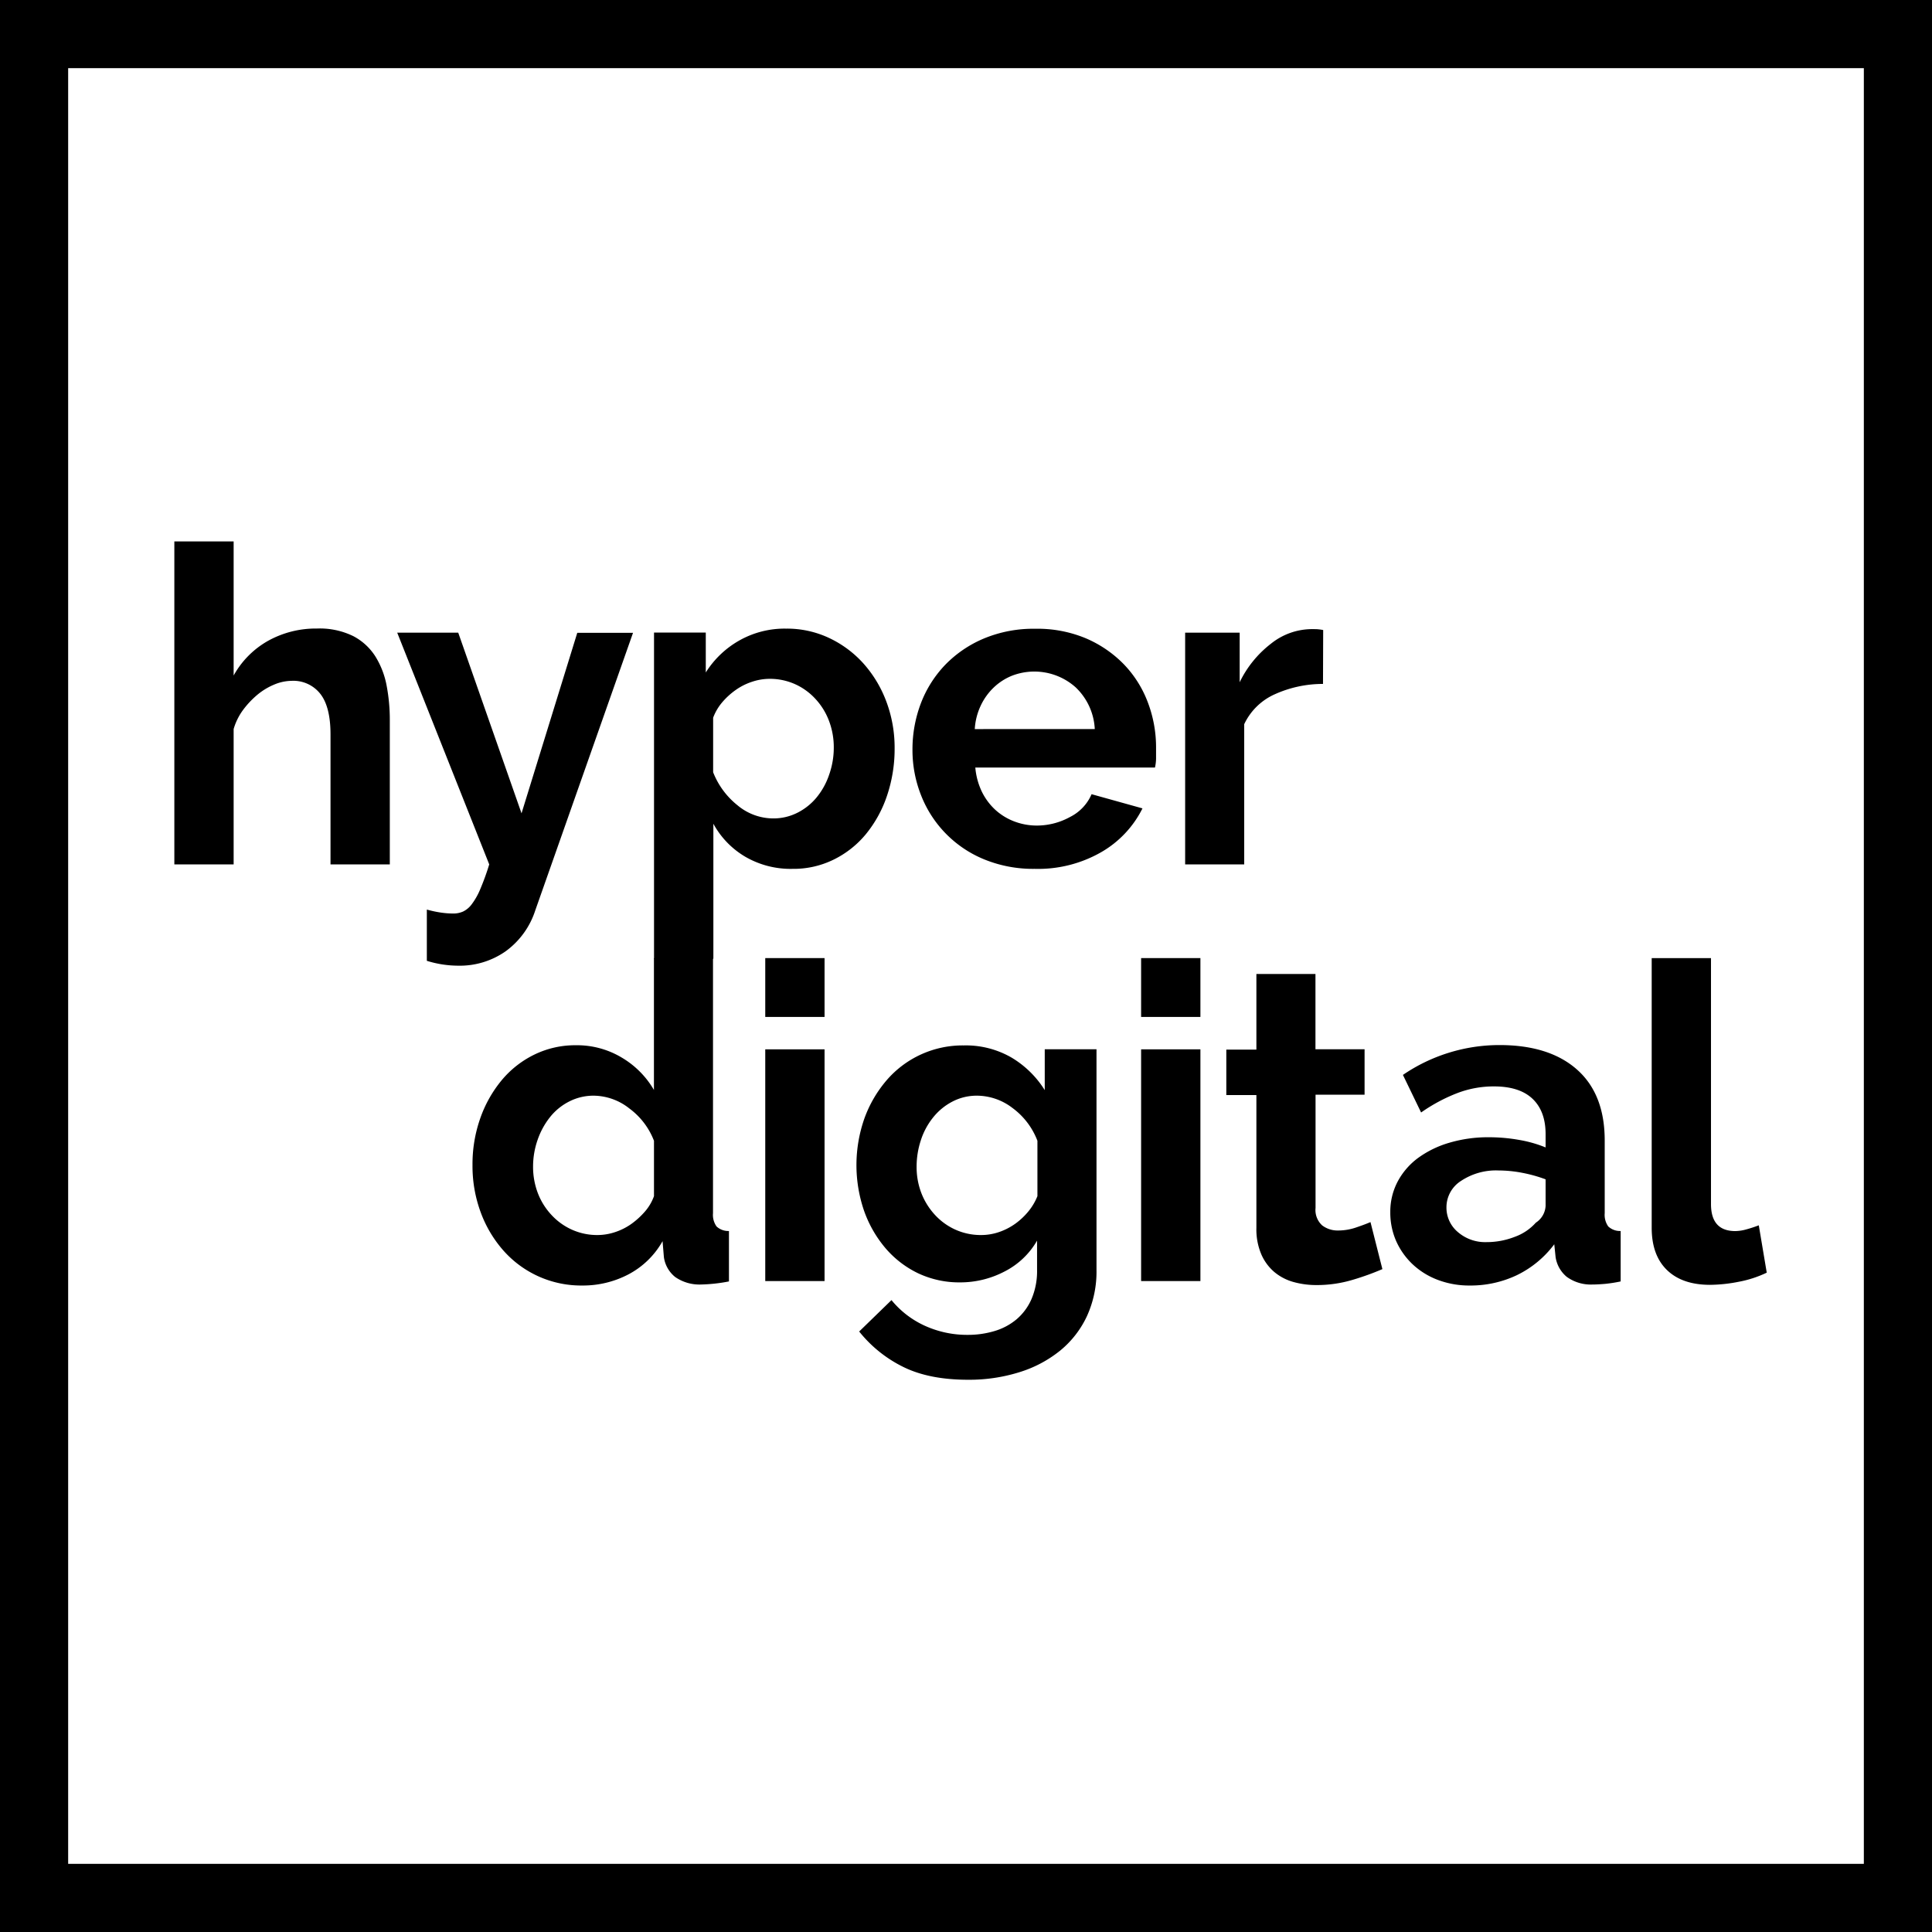
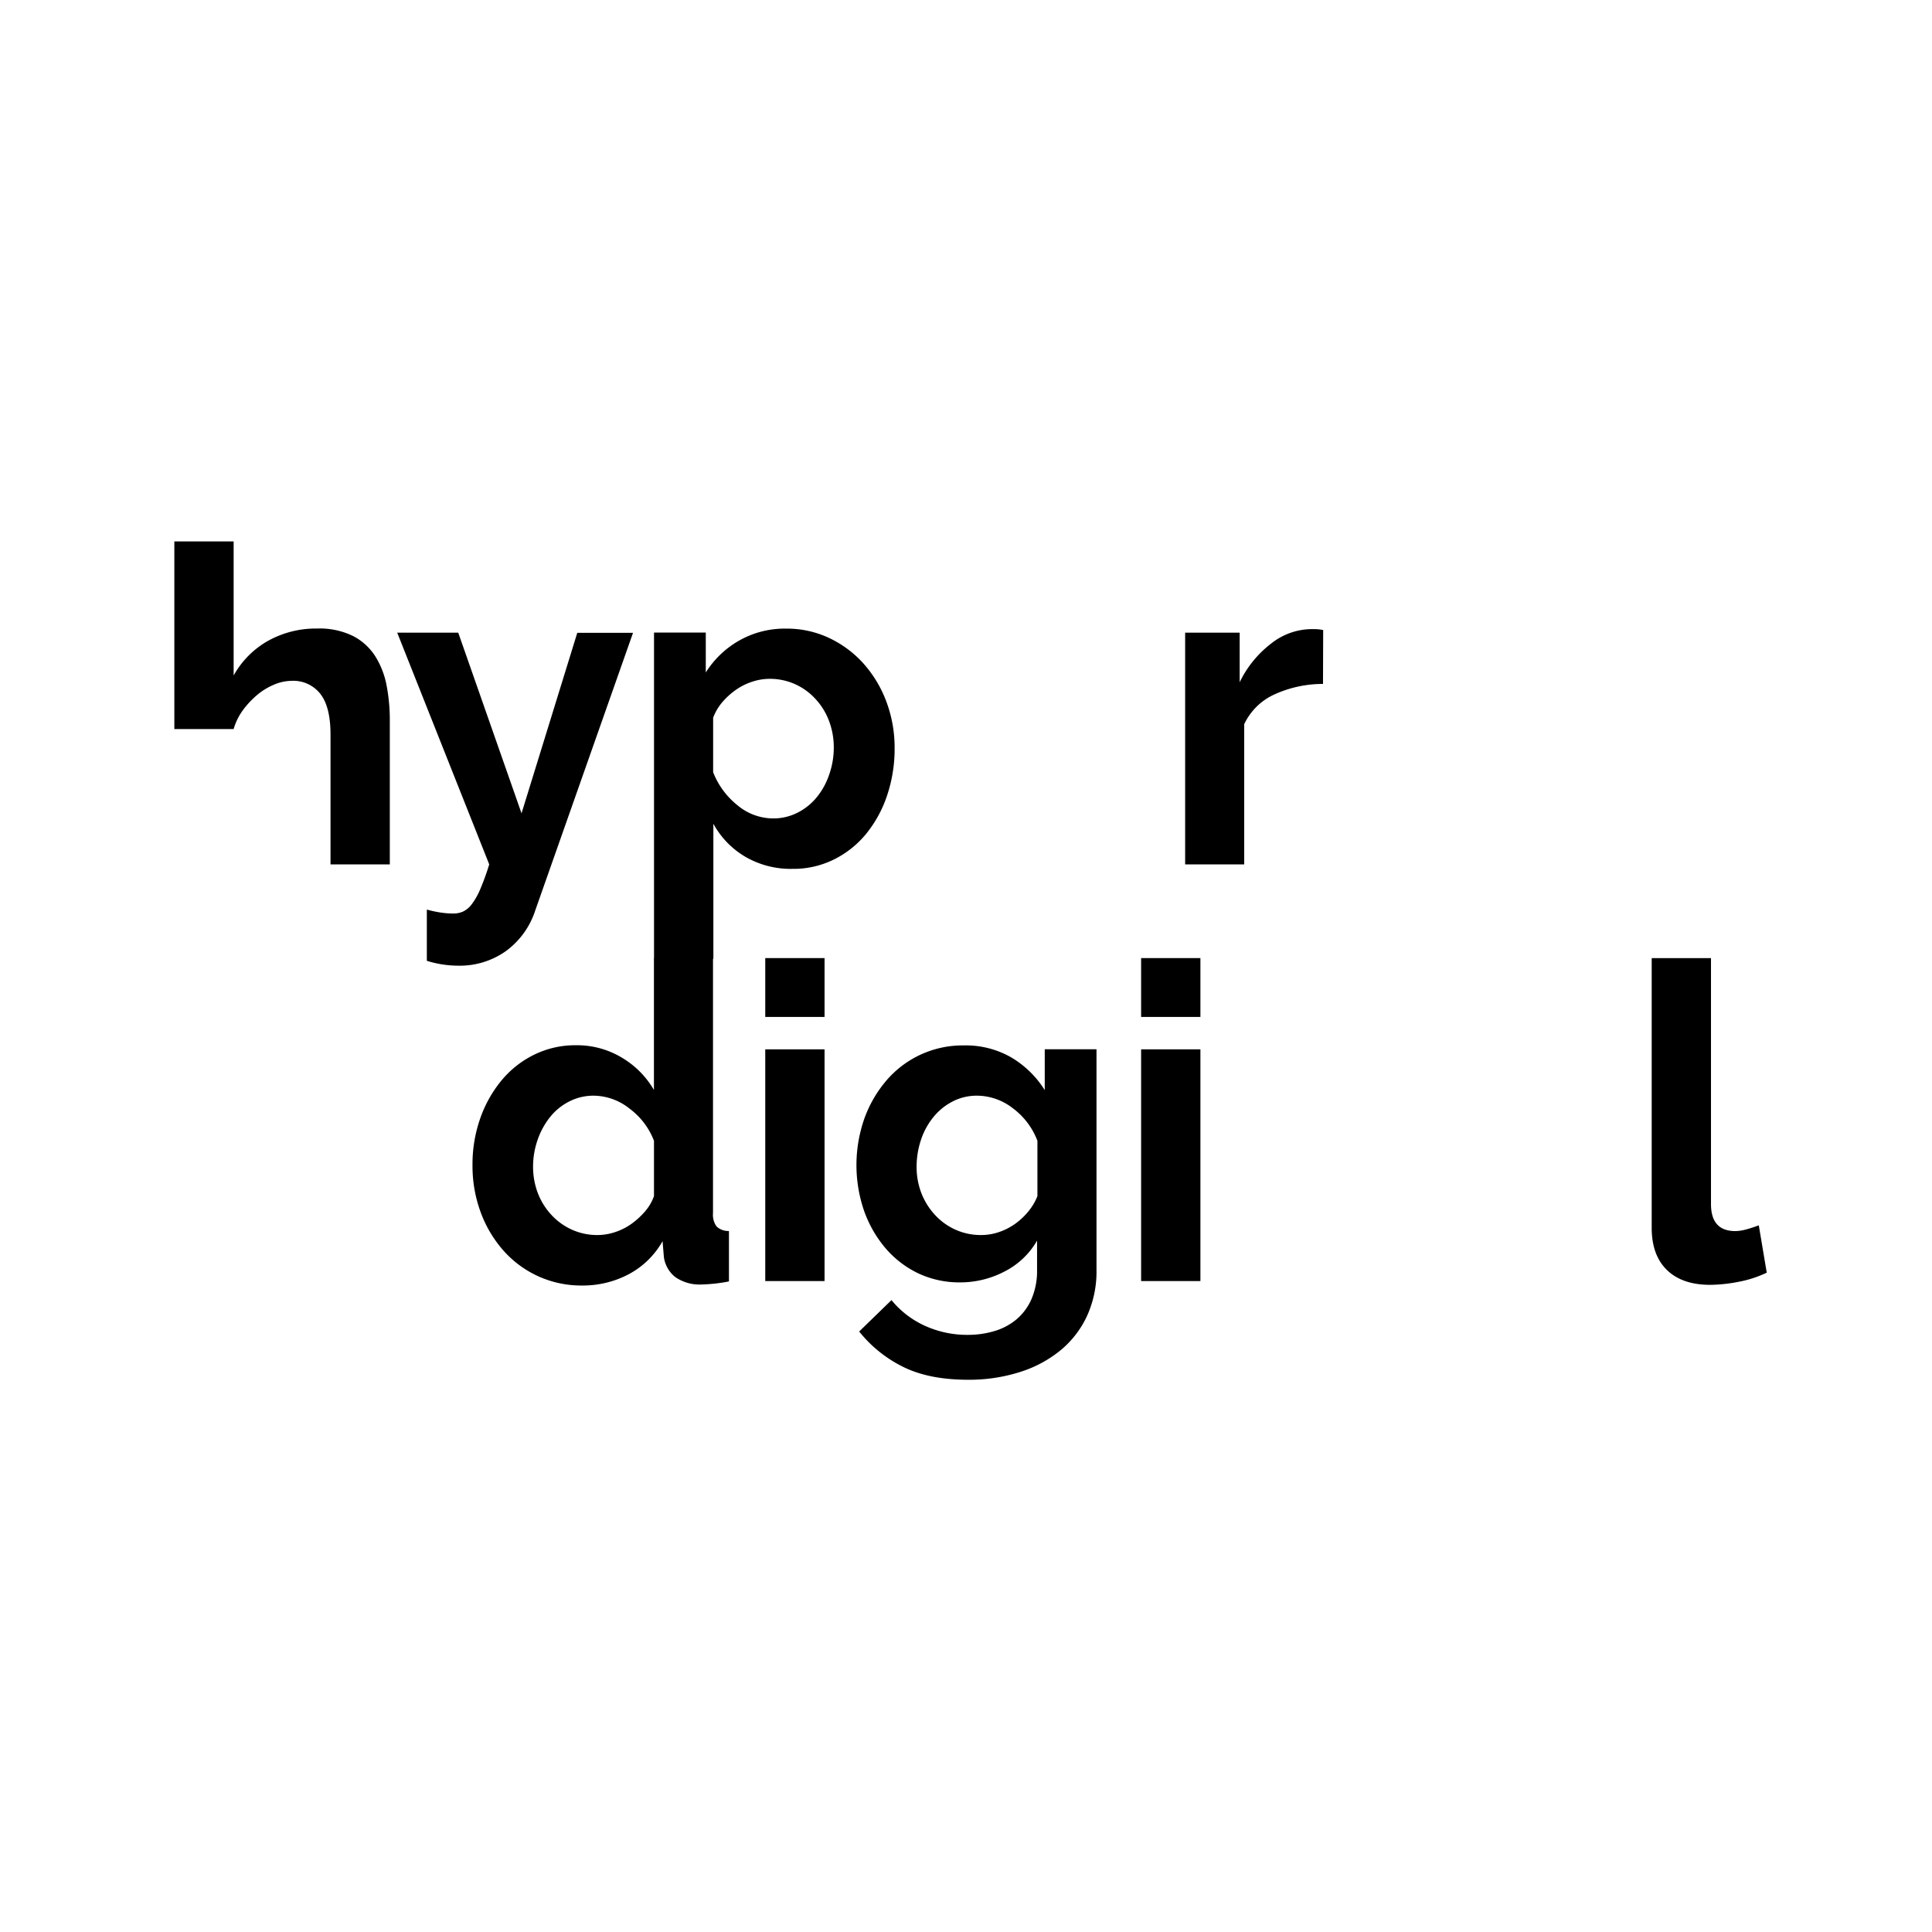
<svg xmlns="http://www.w3.org/2000/svg" viewBox="0 0 425.2 425.2">
  <defs>
    <style>.cls-1{fill:#000;}</style>
  </defs>
  <title>Element 2</title>
  <g id="Ebene_2" data-name="Ebene 2">
    <g id="Ebene_1_Kopie" data-name="Ebene 1 Kopie">
-       <path class="cls-1" d="M410.2,15V410.2H15V15H410.2m15-15H0V425.2H425.2V0Z" />
-       <path class="cls-1" d="M85.79,190.24H72.74V161.62c0-4-.74-7-2.24-8.91a7.54,7.54,0,0,0-6.33-2.87,10.18,10.18,0,0,0-3.7.77,14.48,14.48,0,0,0-3.7,2.19,19.4,19.4,0,0,0-3.21,3.36,13.29,13.29,0,0,0-2.14,4.29v29.79H38.37V119.16H51.42v29.51A19.71,19.71,0,0,1,59.06,141a21.65,21.65,0,0,1,10.66-2.67,16.75,16.75,0,0,1,8.09,1.7,12.8,12.8,0,0,1,4.86,4.53A18.68,18.68,0,0,1,85.11,151a40.18,40.18,0,0,1,.68,7.4Z" />
+       <path class="cls-1" d="M85.79,190.24H72.74V161.62c0-4-.74-7-2.24-8.91a7.54,7.54,0,0,0-6.33-2.87,10.18,10.18,0,0,0-3.7.77,14.48,14.48,0,0,0-3.7,2.19,19.4,19.4,0,0,0-3.21,3.36,13.29,13.29,0,0,0-2.14,4.29H38.37V119.16H51.42v29.51A19.71,19.71,0,0,1,59.06,141a21.65,21.65,0,0,1,10.66-2.67,16.75,16.75,0,0,1,8.09,1.7,12.8,12.8,0,0,1,4.86,4.53A18.68,18.68,0,0,1,85.11,151a40.18,40.18,0,0,1,.68,7.4Z" />
      <path class="cls-1" d="M93.94,200.18a24.8,24.8,0,0,0,3.21.68,19.5,19.5,0,0,0,2.53.19,5.27,5.27,0,0,0,2.24-.44,5.17,5.17,0,0,0,1.9-1.6,15,15,0,0,0,1.85-3.26,54.9,54.9,0,0,0,2-5.51l-20.25-51h13.43L114.78,179l12.27-39.73h12.27L117.8,200.37a17.9,17.9,0,0,1-6.53,9,17.58,17.58,0,0,1-10.42,3.16,23.38,23.38,0,0,1-6.91-1.07Z" />
      <path class="cls-1" d="M174.42,191.22A19.86,19.86,0,0,1,164,188.54a18.92,18.92,0,0,1-7-7.25V211H143.94V139.22h11.39V148a20.81,20.81,0,0,1,7.31-7A20.27,20.27,0,0,1,173,138.35a21.77,21.77,0,0,1,9.54,2.09,23.73,23.73,0,0,1,7.55,5.65,26.45,26.45,0,0,1,5,8.37,28.86,28.86,0,0,1,1.8,10.18,32.17,32.17,0,0,1-1.65,10.41,26.78,26.78,0,0,1-4.63,8.48,21.37,21.37,0,0,1-7.11,5.64A19.93,19.93,0,0,1,174.42,191.22Zm-4.29-11.1a11.68,11.68,0,0,0,5.41-1.27,13.08,13.08,0,0,0,4.23-3.41,15.89,15.89,0,0,0,2.73-5,17.76,17.76,0,0,0,1-5.84,16.34,16.34,0,0,0-1.07-6,14.69,14.69,0,0,0-3-4.82,13.71,13.71,0,0,0-4.48-3.22,13.53,13.53,0,0,0-5.6-1.16,12.23,12.23,0,0,0-3.79.63,13.4,13.4,0,0,0-3.61,1.8,16,16,0,0,0-3,2.73,11.37,11.37,0,0,0-2,3.4v12a17.42,17.42,0,0,0,5.35,7.26A12.28,12.28,0,0,0,170.13,180.12Z" />
-       <path class="cls-1" d="M227.7,191.22a28.41,28.41,0,0,1-11.1-2.09,25.08,25.08,0,0,1-13.88-14.08,27,27,0,0,1-1.9-10,28.52,28.52,0,0,1,1.85-10.27,25.22,25.22,0,0,1,5.36-8.47,25.71,25.71,0,0,1,8.52-5.79,28.31,28.31,0,0,1,11.25-2.14A27.65,27.65,0,0,1,239,140.49a25.81,25.81,0,0,1,8.37,5.74,24.49,24.49,0,0,1,5.26,8.38,27.89,27.89,0,0,1,1.8,9.93c0,.84,0,1.65,0,2.43a9.76,9.76,0,0,1-.24,1.95H214.65a15.28,15.28,0,0,0,1.46,5.36,13.48,13.48,0,0,0,3,4,13.09,13.09,0,0,0,4.19,2.53,13.86,13.86,0,0,0,4.87.88,15.13,15.13,0,0,0,7.35-1.9,10.06,10.06,0,0,0,4.72-5l11.2,3.12a22.86,22.86,0,0,1-9,9.59A27.9,27.9,0,0,1,227.7,191.22Zm13.24-30.77a13.57,13.57,0,0,0-4.23-9.2,13.64,13.64,0,0,0-14-2.53,12.67,12.67,0,0,0-4,2.58,13.32,13.32,0,0,0-2.87,4,14,14,0,0,0-1.31,5.16Z" />
      <path class="cls-1" d="M291.17,150.52a25.71,25.71,0,0,0-10.62,2.28,13.5,13.5,0,0,0-6.72,6.58v30.86h-13v-51h12v10.91a23.7,23.7,0,0,1,6.87-8.47,14.47,14.47,0,0,1,8.91-3.22c.71,0,1.25,0,1.6.05a8.23,8.23,0,0,1,1,.15Z" />
      <path class="cls-1" d="M128.12,282.92a22.83,22.83,0,0,1-17.33-7.7,26.43,26.43,0,0,1-5-8.42,29.39,29.39,0,0,1-1.8-10.37,30.36,30.36,0,0,1,1.71-10.32,27.14,27.14,0,0,1,4.72-8.38,21.7,21.7,0,0,1,7.2-5.64,20.51,20.51,0,0,1,9.16-2.05,19.15,19.15,0,0,1,10.08,2.73,19.87,19.87,0,0,1,7.06,7.11v-29h13V267a4.38,4.38,0,0,0,.78,2.92,3.79,3.79,0,0,0,2.73,1v11.1a35.91,35.91,0,0,1-6.23.68,9.34,9.34,0,0,1-5.6-1.65,6.82,6.82,0,0,1-2.49-4.38l-.29-3.51a18.5,18.5,0,0,1-7.59,7.35A21.59,21.59,0,0,1,128.12,282.92Zm3.41-11.11a12.34,12.34,0,0,0,3.8-.63,13.49,13.49,0,0,0,3.6-1.8,17.31,17.31,0,0,0,3-2.73,10.63,10.63,0,0,0,2-3.4V251.07a15.91,15.91,0,0,0-5.4-7.1,12.81,12.81,0,0,0-7.84-2.83,11.74,11.74,0,0,0-5.4,1.27,12.75,12.75,0,0,0-4.24,3.45,16.79,16.79,0,0,0-2.73,5,17.76,17.76,0,0,0-1,5.84,16.21,16.21,0,0,0,1.07,5.94,14.78,14.78,0,0,0,3,4.77,13.82,13.82,0,0,0,4.48,3.22A13.56,13.56,0,0,0,131.53,271.81Z" />
      <path class="cls-1" d="M168.42,223.81V210.86h13.05v12.95Zm0,58.13v-51h13.05v51Z" />
      <path class="cls-1" d="M211.37,282.23a21.19,21.19,0,0,1-9.3-2,21.85,21.85,0,0,1-7.25-5.6,26.12,26.12,0,0,1-4.68-8.23,31,31,0,0,1,.1-20.25,26.89,26.89,0,0,1,4.87-8.38,22.07,22.07,0,0,1,17-7.69,20.07,20.07,0,0,1,10.52,2.68,21.73,21.73,0,0,1,7.3,7.16v-9h11.39v48.59a23.54,23.54,0,0,1-2.09,10.12,21.52,21.52,0,0,1-5.89,7.6,26.79,26.79,0,0,1-9,4.77,36.93,36.93,0,0,1-11.29,1.66q-8.48,0-14.17-2.78a28.49,28.49,0,0,1-9.79-7.84l7.11-6.91a20.35,20.35,0,0,0,7.35,5.65,22.43,22.43,0,0,0,9.5,2,20.21,20.21,0,0,0,5.79-.83,13.49,13.49,0,0,0,4.87-2.58,12.28,12.28,0,0,0,3.31-4.48,15.65,15.65,0,0,0,1.22-6.42v-6.43a17.26,17.26,0,0,1-7.11,6.77A21,21,0,0,1,211.37,282.23Zm4.48-10.42a12.15,12.15,0,0,0,4.09-.68,13.68,13.68,0,0,0,3.56-1.85,15.39,15.39,0,0,0,2.87-2.72,12.74,12.74,0,0,0,1.95-3.31V251.07a16,16,0,0,0-5.46-7.2,12.92,12.92,0,0,0-7.79-2.73,11.55,11.55,0,0,0-5.5,1.32,13.24,13.24,0,0,0-4.23,3.5,15.62,15.62,0,0,0-2.68,5,18.54,18.54,0,0,0-.93,5.84,15.9,15.9,0,0,0,1.07,5.84,15.13,15.13,0,0,0,3,4.77,13.82,13.82,0,0,0,4.48,3.22A13.56,13.56,0,0,0,215.85,271.81Z" />
      <path class="cls-1" d="M251.14,223.81V210.86h13.05v12.95Zm0,58.13v-51h13.05v51Z" />
-       <path class="cls-1" d="M304.24,279.31a57.89,57.89,0,0,1-6.48,2.34,27.41,27.41,0,0,1-8,1.17,18.67,18.67,0,0,1-5.11-.68,11.34,11.34,0,0,1-4.19-2.19,10.71,10.71,0,0,1-2.87-3.9,14,14,0,0,1-1.08-5.79V241h-6.62v-10h6.62V214.36h13v16.56h10.81v10H289.53v24.93a4.56,4.56,0,0,0,1.46,3.84,5.58,5.58,0,0,0,3.51,1.12,12.12,12.12,0,0,0,4-.68q2-.68,3.12-1.17Z" />
-       <path class="cls-1" d="M323.41,282.92a19.44,19.44,0,0,1-6.92-1.22,16.65,16.65,0,0,1-5.55-3.41,16,16,0,0,1-3.65-5.11,15.59,15.59,0,0,1-1.31-6.43,14.19,14.19,0,0,1,1.6-6.67,15.52,15.52,0,0,1,4.48-5.21,22.24,22.24,0,0,1,6.87-3.36,30,30,0,0,1,8.76-1.22,37.69,37.69,0,0,1,6.67.59,27.45,27.45,0,0,1,5.8,1.65v-2.92q0-5.06-2.88-7.79t-8.52-2.72a22.4,22.4,0,0,0-8,1.46,37,37,0,0,0-8,4.28l-4-8.27A37.68,37.68,0,0,1,330,230q11,0,17.09,5.41t6.08,15.62V267a4.38,4.38,0,0,0,.78,2.92,3.79,3.79,0,0,0,2.73,1v11.1a31,31,0,0,1-3.46.54c-1.07.09-2,.14-2.77.14a9,9,0,0,1-5.65-1.7,7,7,0,0,1-2.44-4.33l-.29-2.83a22.58,22.58,0,0,1-8.27,6.82A23.76,23.76,0,0,1,323.41,282.92Zm3.7-9.55a17,17,0,0,0,6.28-1.17,11.34,11.34,0,0,0,4.62-3.11,4.69,4.69,0,0,0,2.15-3.7v-5.84a31.72,31.72,0,0,0-5.07-1.42,27.84,27.84,0,0,0-5.26-.53,13.89,13.89,0,0,0-8.27,2.29,6.87,6.87,0,0,0-3.22,5.79,7,7,0,0,0,2.54,5.5A9.17,9.17,0,0,0,327.11,273.37Z" />
      <path class="cls-1" d="M363.51,210.86h13.05V265q0,5.94,5.36,5.94a9.48,9.48,0,0,0,2.48-.39,28.05,28.05,0,0,0,2.68-.88l1.75,10.42a24.81,24.81,0,0,1-6.13,2,33.88,33.88,0,0,1-6.33.68q-6.14,0-9.5-3.26t-3.36-9.3Z" />
    </g>
  </g>
</svg>